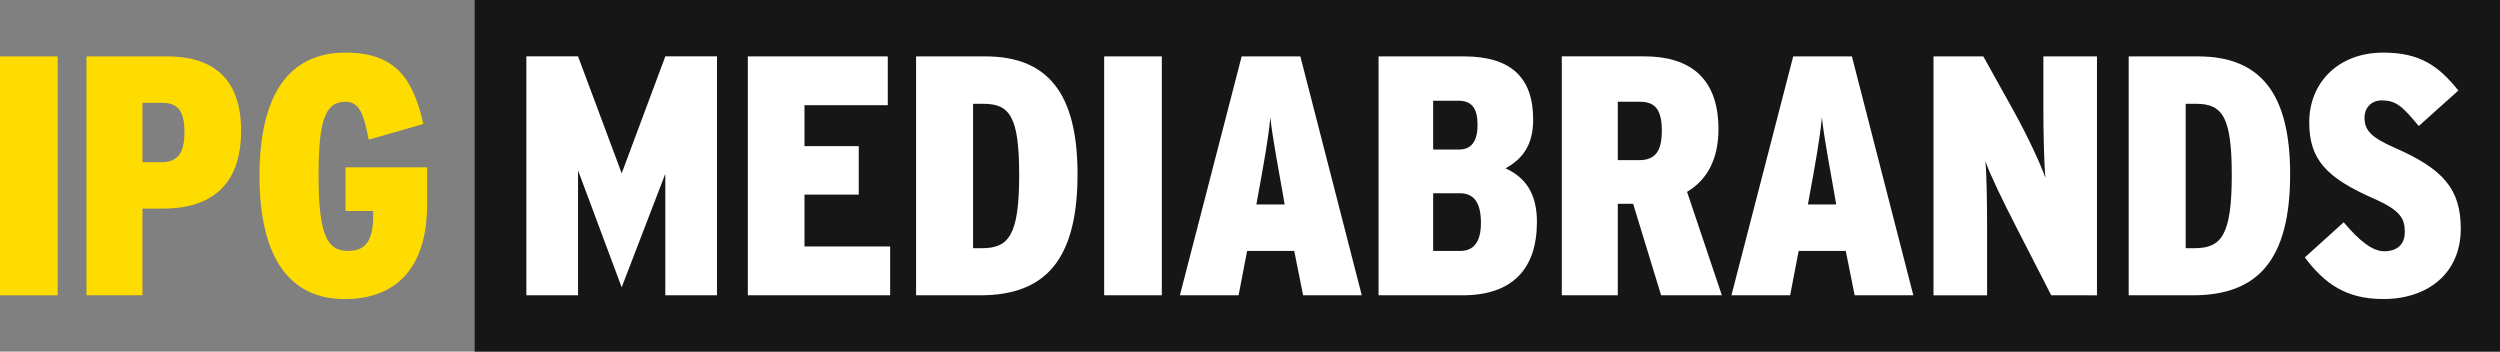
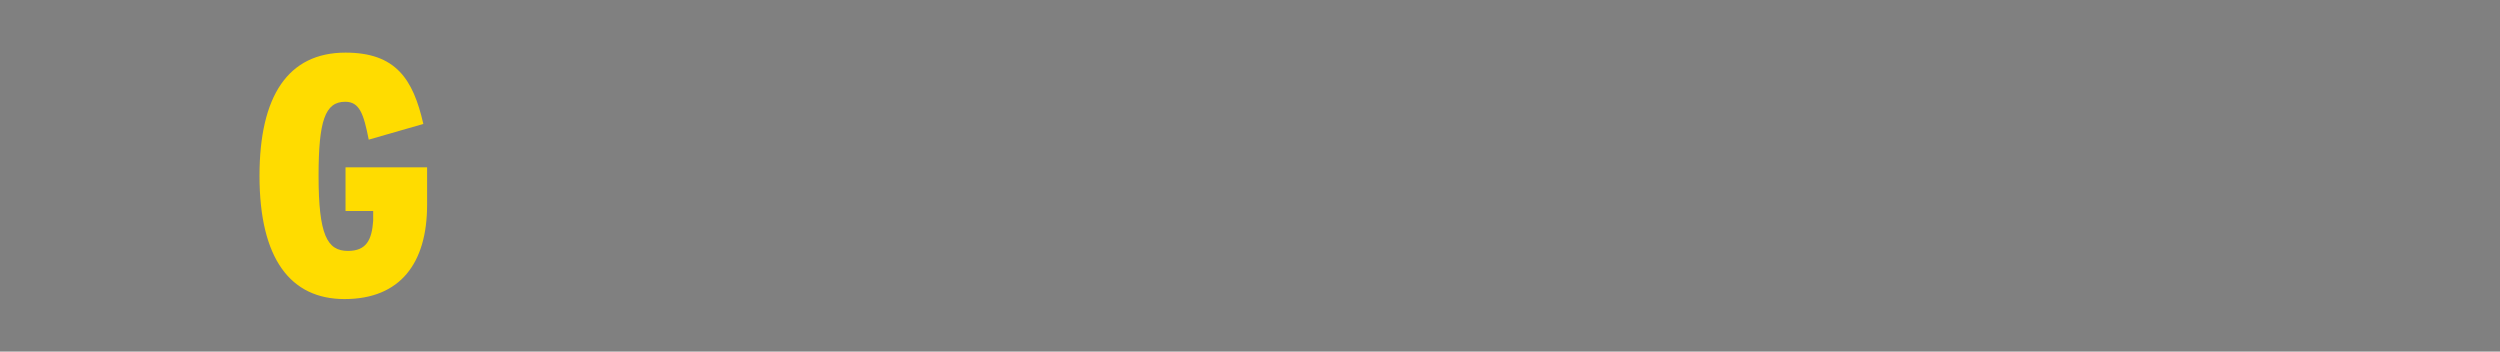
<svg xmlns="http://www.w3.org/2000/svg" version="1.1" id="Layer_1" x="0px" y="0px" viewBox="0 0 1007.72 141.73" style="enable-background:new 0 0 1007.72 141.73;" xml:space="preserve">
  <rect x="0" y="0" width="1007.72" height="141.73" fill="#808080" stroke="none" />
  <style type="text/css">
	.st0{fill:#161616;}
	.st1{fill:#FFDC00;}
	.st2{fill:#FFFFFF;}
</style>
  <g>
-     <rect x="191.34" y="0" class="st0" width="816.38" height="141.73" />
-     <path class="st1" d="M0,119.04l0-96.3h23.25v96.3H0z" />
-     <path class="st1" d="M65.68,84.09h-8.25v34.94H34.86v-96.3h32.47c17.2,0,29.85,7.7,29.85,29.99   C97.18,75.57,84.11,84.09,65.68,84.09z M65.27,41.45h-7.84v23.94h7.43c6.6,0,9.49-3.44,9.49-12.11   C74.35,44.75,71.73,41.45,65.27,41.45z" />
    <path class="st1" d="M138.86,120.55c-21.74,0-34.26-16.23-34.26-49.67c0-32.06,11.42-49.67,34.67-49.67   c20.22,0,27.24,10.59,31.37,28.75l-22.01,6.33c-2.06-10.46-3.71-15.27-9.49-15.27c-8.12,0-10.73,7.7-10.73,29.85   c0,23.8,3.44,30.27,11.83,30.27c7.43,0,9.63-4.4,10.18-12.11v-3.99h-11.14V67.45h32.88v15.13   C172.16,105.97,161.43,120.55,138.86,120.55z" />
-     <path class="st2" d="M301.44,119.03v-96.3h56.41v19.67h-33.57V58.9h21.87v19.54h-21.87v20.91h34.53v19.67H301.44z M395.13,119.03   h-25.87v-96.3h27.93c24.9,0,37.15,14.58,37.15,47.46C434.34,104.85,421.27,119.03,395.13,119.03z M396.37,41.84h-4.13v58.2h3.58   c10.73,0,15-5.09,15-29.44C410.81,47.07,407.1,41.84,396.37,41.84z M445.07,119.03v-96.3h23.25v96.3H445.07z M525.27,119.03   l-3.58-17.89h-18.99l-3.44,17.89h-23.66l24.9-96.3h23.66l24.76,96.3H525.27z M517.29,79.26c-2.2-12.66-4.26-23.11-5.23-31.92   c-0.83,8.81-2.75,19.26-5.09,32.06l-0.55,3.03h11.42L517.29,79.26z M589.52,119.03h-33.84v-96.3h34.39   c18.99,0,27.93,8.53,27.93,25.45c0,10.46-4.4,15.96-11.14,19.67c7.84,3.58,12.66,9.91,12.66,21.6   C619.51,108.16,609.88,119.03,589.52,119.03z M587.87,40.6h-10.18v19.67h10.46c4.95,0,7.43-3.3,7.43-10.04   C595.57,43.63,593.23,40.6,587.87,40.6z M588.42,77.89h-10.73v23.25h11.01c5.37,0,8.25-3.71,8.25-11.28   C596.95,81.6,594.06,77.89,588.42,77.89z M669.58,119.03L658.3,82.15h-6.19v36.87h-22.56v-96.3h33.29   c17.33,0,29.85,7.84,29.85,29.3c0,12.52-4.82,20.64-12.66,25.31l14.03,41.69H669.58z M661.19,41.02h-9.08v23.53h8.67   c6.6,0,9.08-3.85,9.08-11.83C669.86,44.73,667.52,41.02,661.19,41.02z M747.59,119.03l-3.58-17.89h-18.99l-3.44,17.89h-23.66   l24.9-96.3h23.66l24.76,96.3H747.59z M739.61,79.26c-2.2-12.66-4.26-23.11-5.23-31.92c-0.83,8.81-2.75,19.26-5.09,32.06l-0.55,3.03   h11.42L739.61,79.26z M826.83,119.03l-14.17-27.65c-5.37-10.46-10.46-20.91-12.38-26.42c0.55,5.5,0.69,17.75,0.69,26.83v27.24   h-21.6v-96.3h20.09l12.24,22.01c5.5,9.91,11.01,21.74,12.79,26.97c-0.55-5.23-0.83-18.57-0.83-27.38v-21.6h21.6v96.3H826.83z    M883.92,119.03h-25.87v-96.3h27.93c24.9,0,37.15,14.58,37.15,47.46C923.12,104.85,910.05,119.03,883.92,119.03z M885.15,41.84   h-4.13v58.2h3.58c10.73,0,15-5.09,15-29.44C899.6,47.07,895.88,41.84,885.15,41.84z M960.68,120.54c-15,0-23.66-6.19-31.64-16.78   l15.68-14.17c6.47,7.7,11.69,11.69,16.37,11.69c4.82,0,8.25-2.48,8.25-7.7c0-5.37-1.51-8.67-12.38-13.48   c-19.12-8.39-26.14-15.68-26.14-30.82c0-15.68,11.42-28.07,29.85-28.07c14.86,0,22.29,5.37,30.27,15.27l-15.96,14.31   c-6.6-7.84-8.94-10.32-15-10.32c-4.4,0-6.88,3.3-6.88,6.88c0,5.09,2.48,7.98,12.25,12.24c19.4,8.53,26.55,16.51,26.55,32.61   C991.91,110.22,978.56,120.54,960.68,120.54z M268.19,22.71L250.6,69.86L233,22.71h-20.83v96.32H233V68.67l17.59,47.14l17.59-45.75   v48.97h20.83V22.71H268.19z" />
  </g>
</svg>